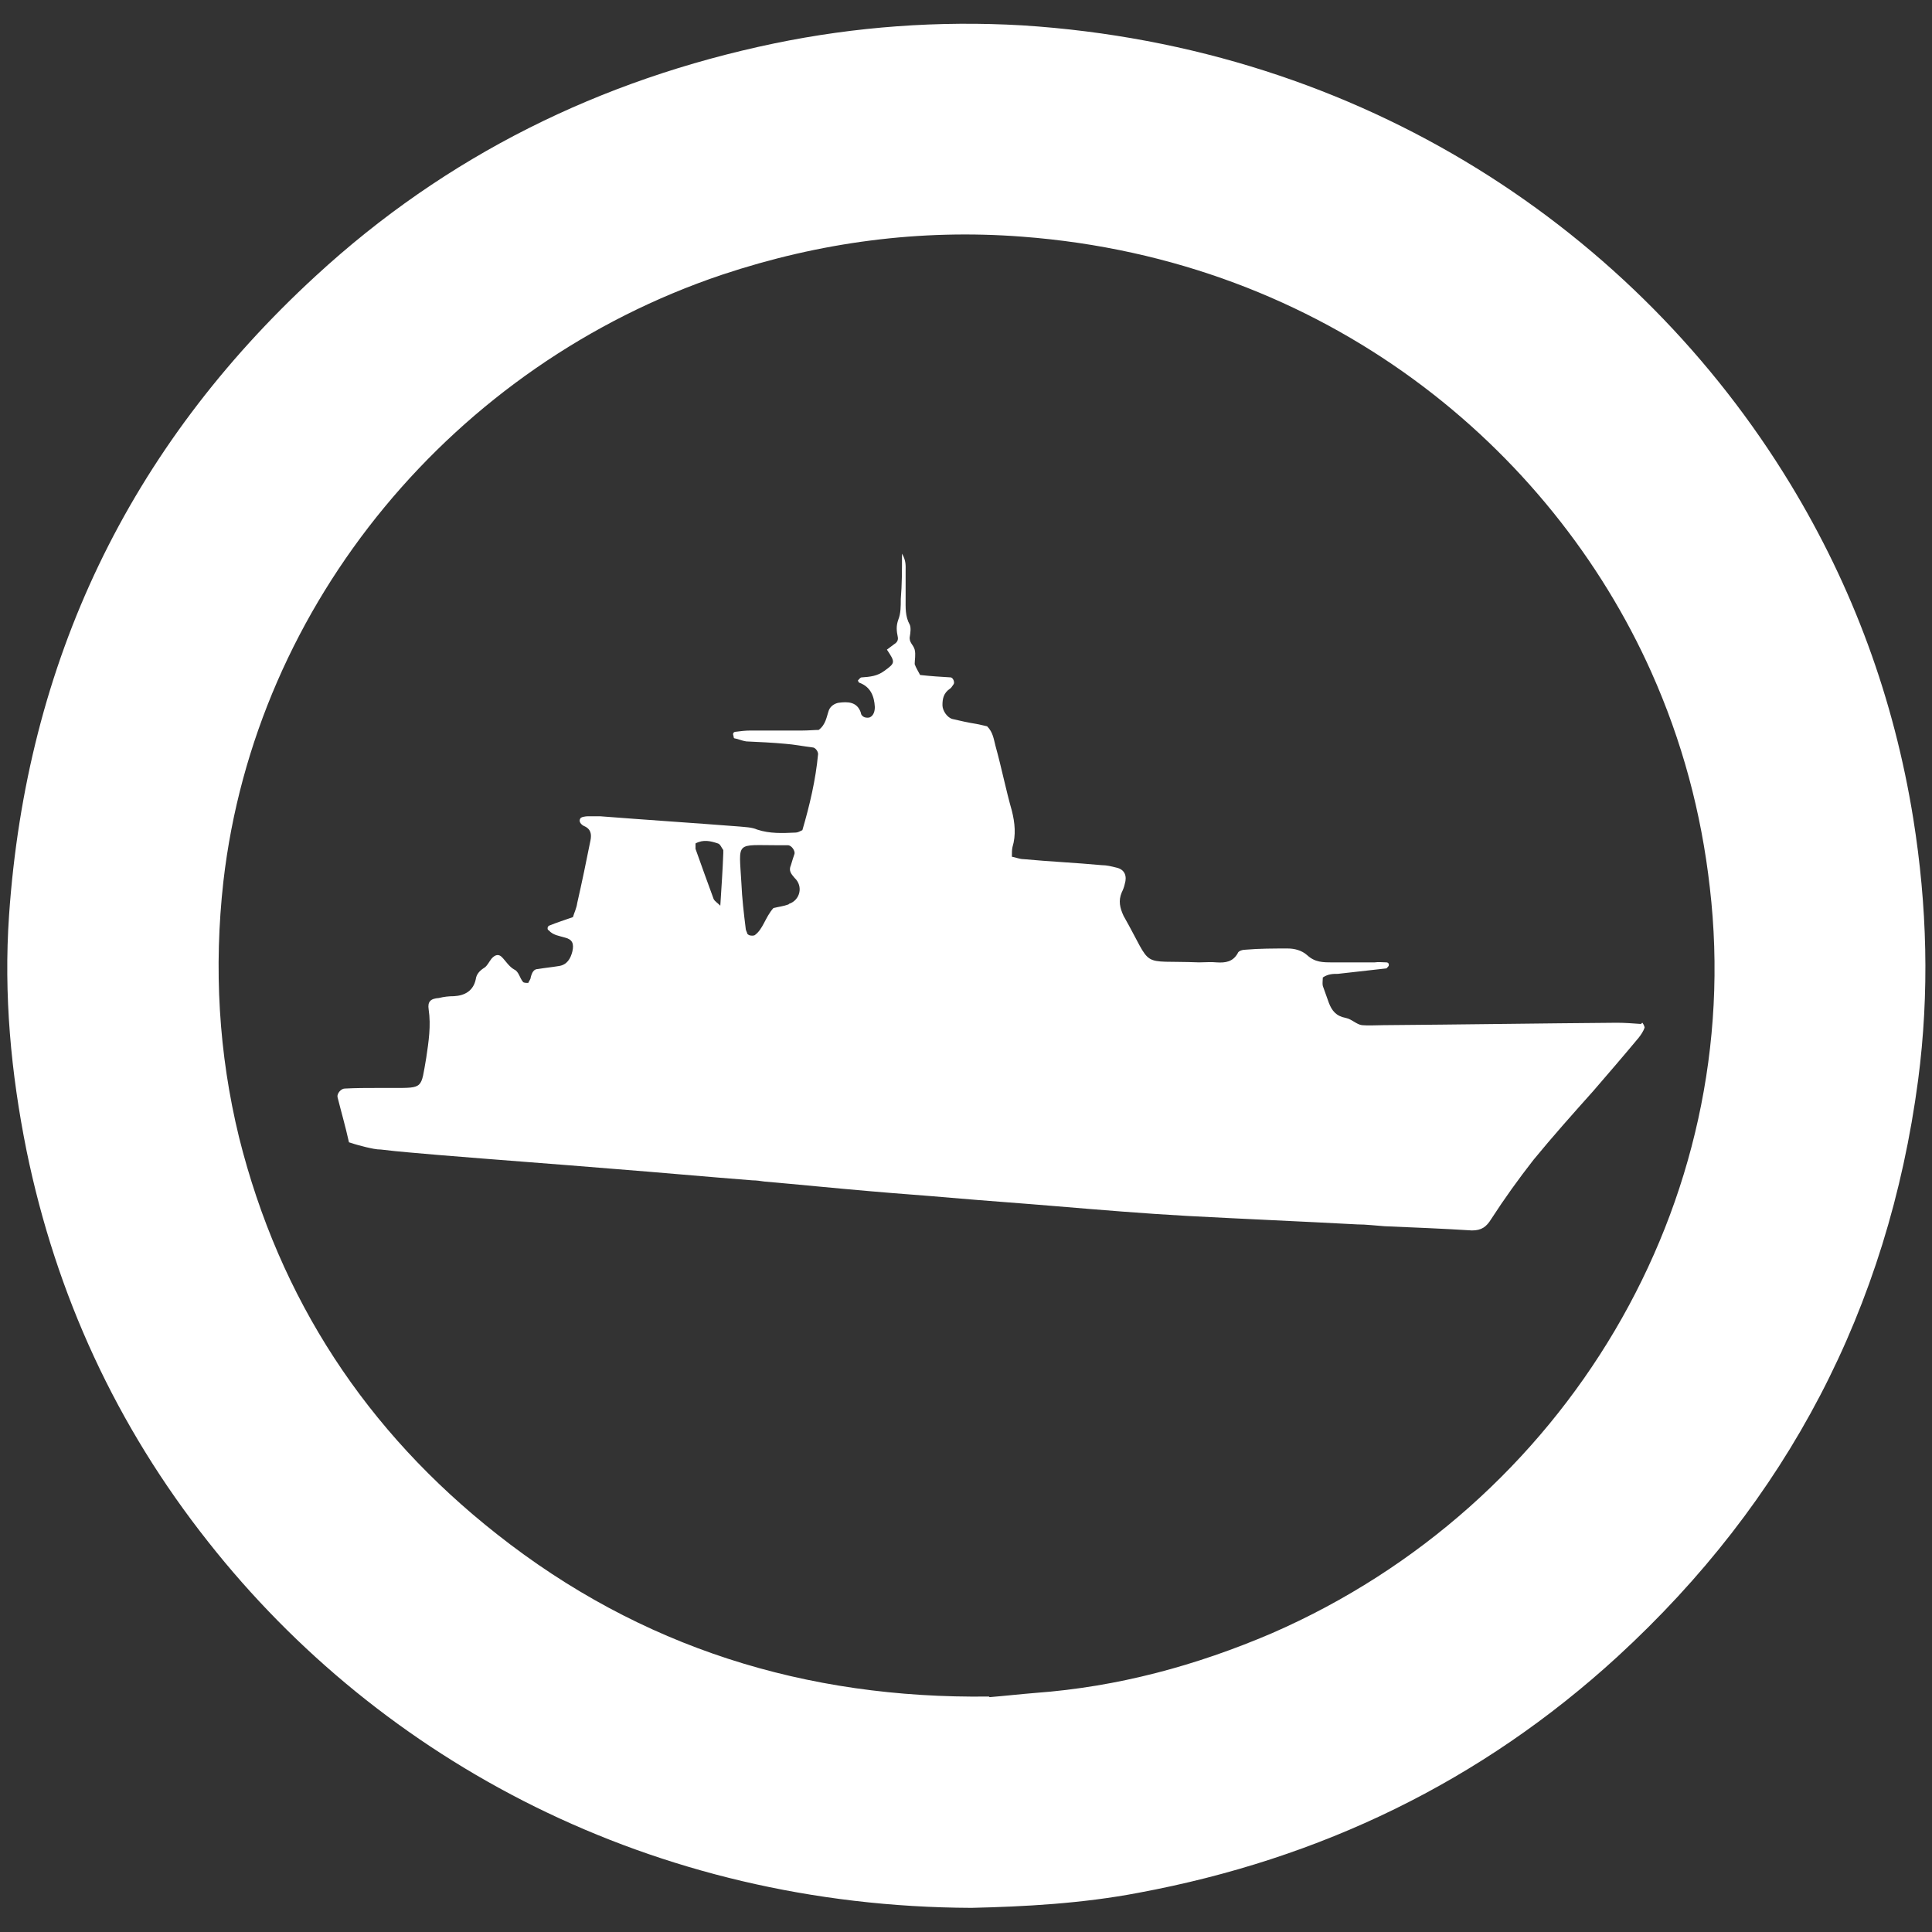
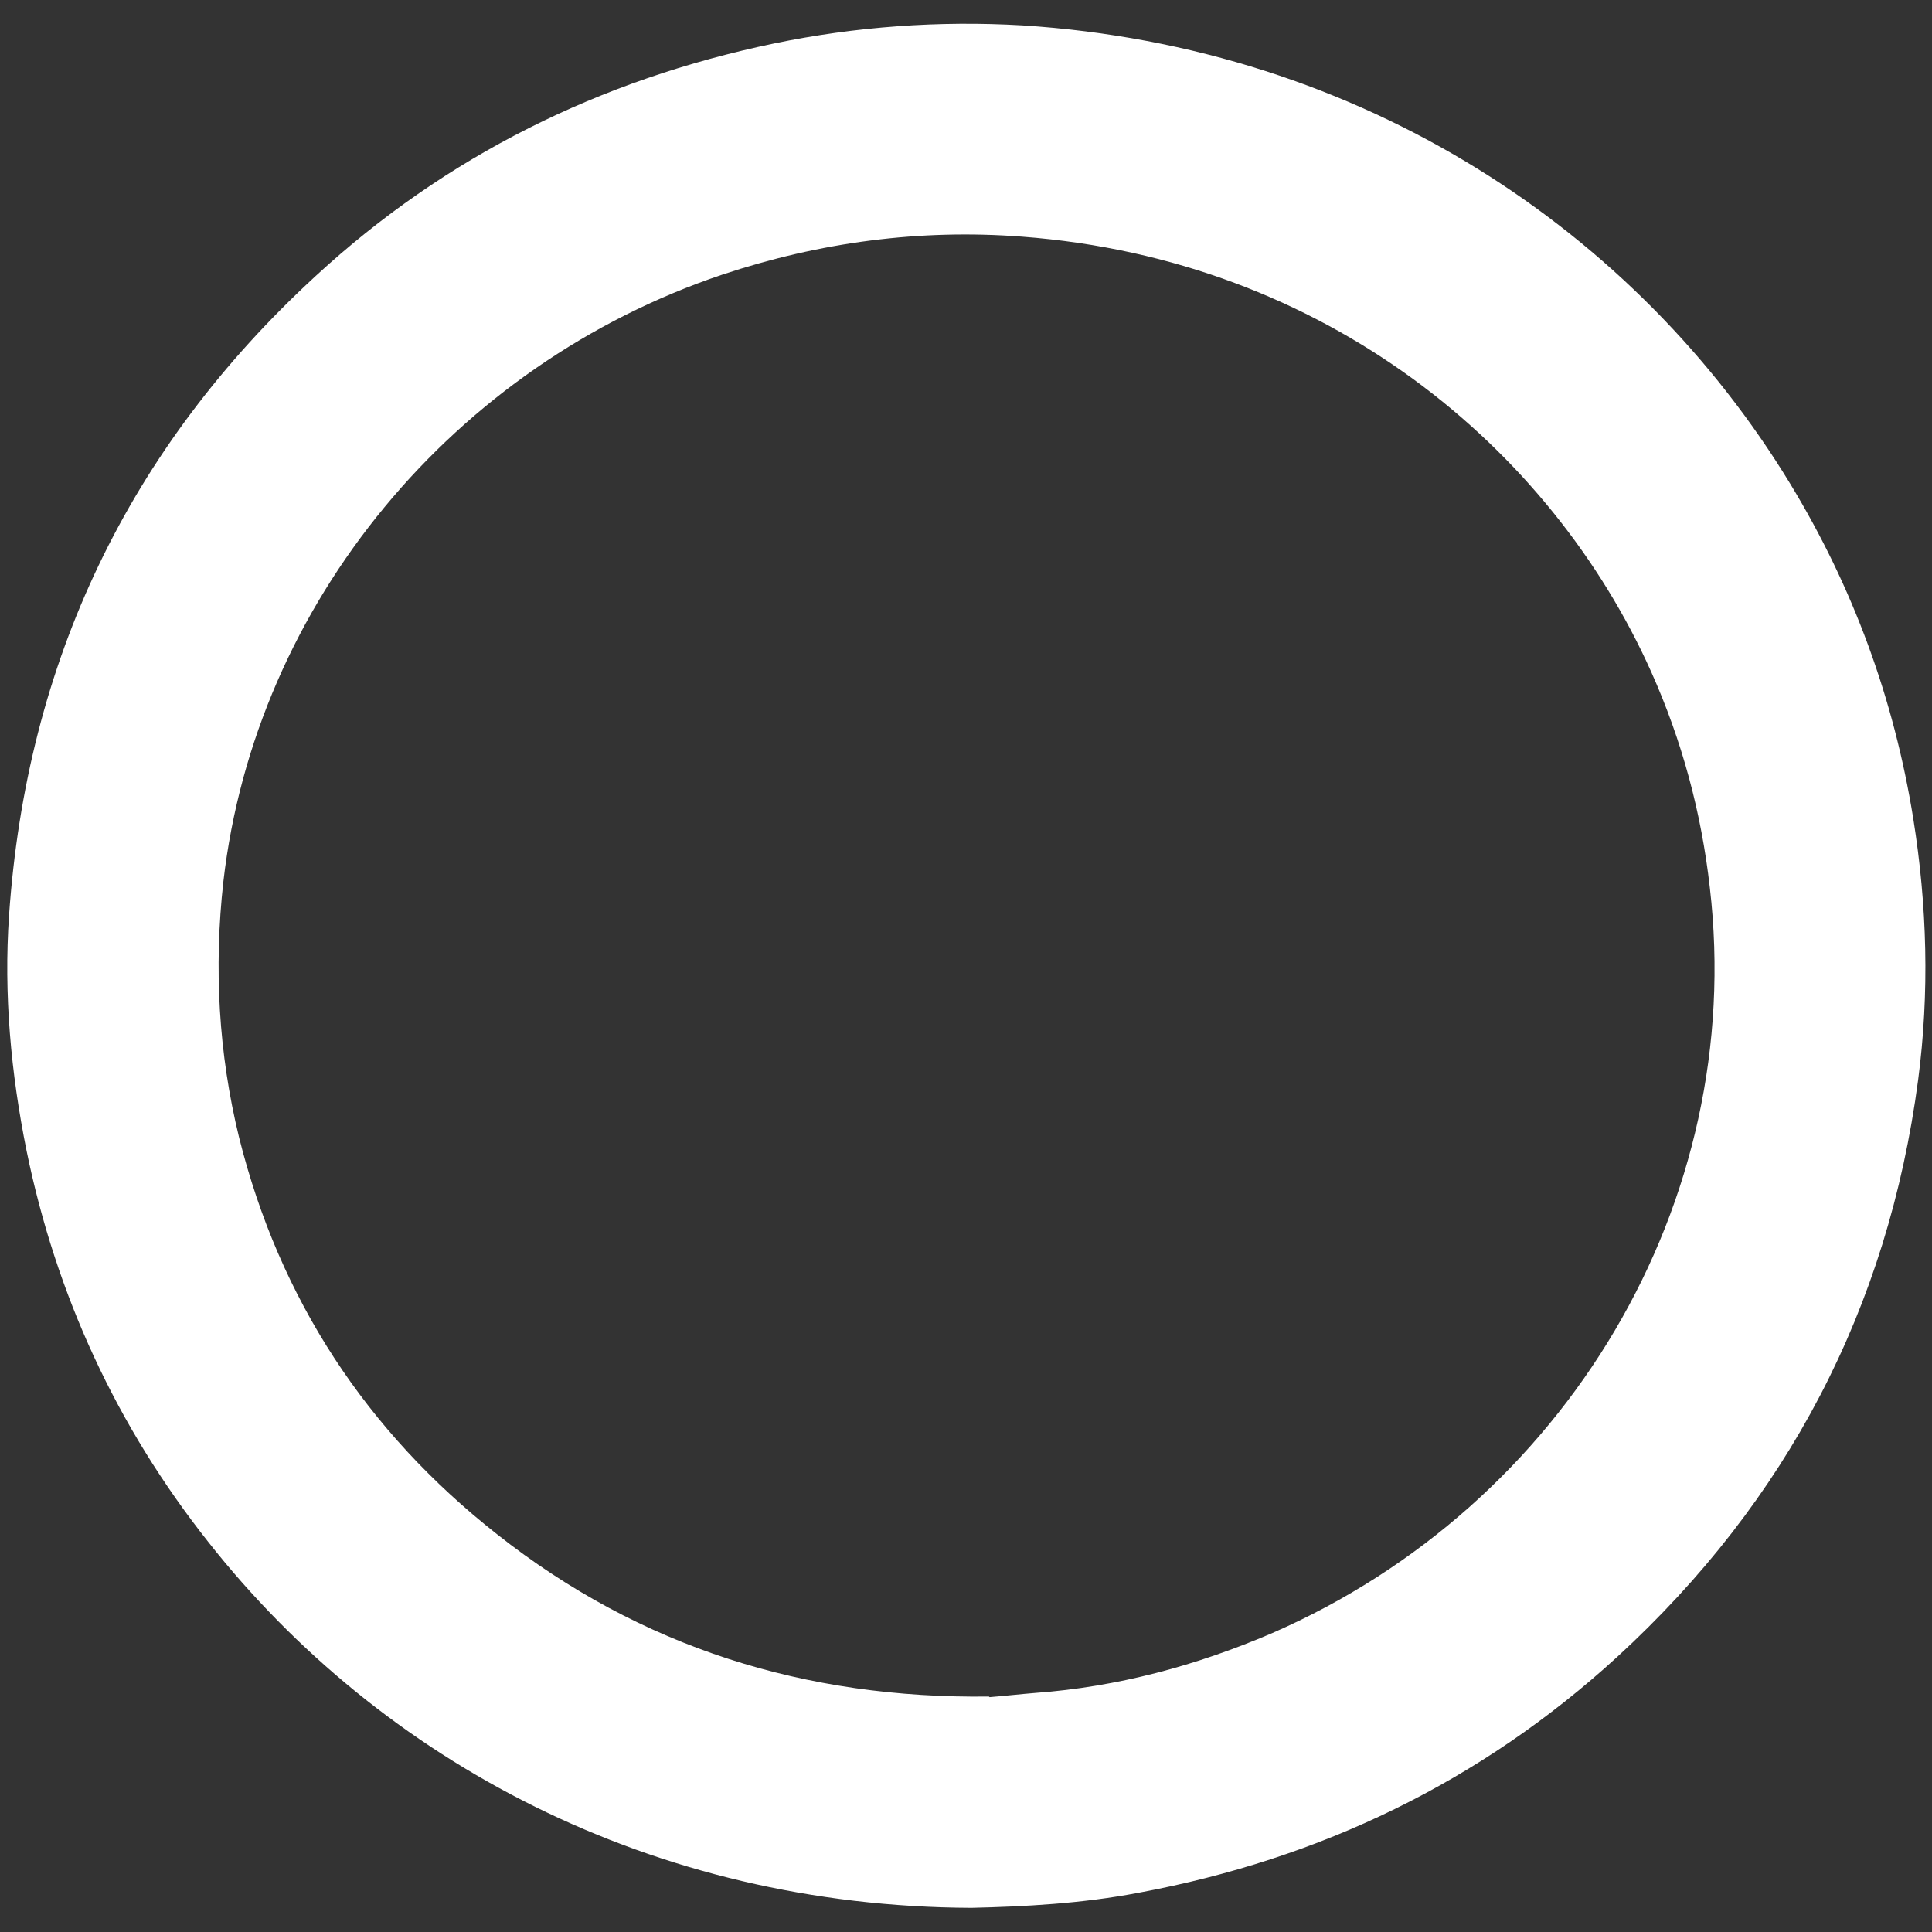
<svg xmlns="http://www.w3.org/2000/svg" id="Layer_1" viewBox="0 0 32 32">
  <rect x="0" y="0" width="32" height="32" fill="#333333" stroke="none" />
  <defs>
    <style>.cls-1{fill:#fff;}</style>
  </defs>
  <path class="cls-1" d="M16.09,31.6c-5.28-.02-9.77-2.42-12.64-6.06-1.52-1.92-2.52-4.09-3.01-6.48-.26-1.29-.38-2.59-.29-3.9,.29-4.2,1.98-7.74,5.08-10.59,2.16-1.99,4.71-3.25,7.59-3.85,1.35-.28,2.73-.38,4.11-.3,5.66,.36,10.19,3.43,12.72,7.59,1.04,1.71,1.72,3.56,2.04,5.55,.23,1.44,.27,2.88,.08,4.33-.5,3.78-2.17,6.97-4.98,9.55-2.26,2.07-4.92,3.35-7.93,3.91-.94,.18-1.9,.23-2.77,.25Zm.3-3.49c.25-.02,.51-.05,.76-.07,1.36-.1,2.66-.45,3.92-.99,4.86-2.12,7.86-7.13,7.25-12.35-.14-1.24-.46-2.43-.97-3.57-1.66-3.71-5.39-6.83-10.42-7.21-1.69-.13-3.35,.09-4.97,.63-4.43,1.49-7.73,5.43-8.26,10.05-.16,1.43-.08,2.85,.26,4.24,.67,2.68,2.11,4.87,4.27,6.57,2.38,1.88,5.12,2.73,8.15,2.69Z" />
-   <path class="cls-1" d="M27.18,16.96c-.14-.01-.27-.02-.4-.02-1.29,.01-2.58,.03-3.87,.04-.12,0-.24,.01-.35,0-.09-.01-.17-.1-.27-.12-.16-.03-.23-.12-.28-.25-.03-.09-.07-.19-.1-.28-.01-.04,0-.09,0-.14,.09-.06,.17-.06,.25-.06,.27-.03,.53-.06,.8-.09,.01,0,.02-.02,.04-.04,.01-.03,0-.06-.04-.06-.06,0-.13-.01-.19,0-.24,0-.47,0-.7,0-.16,0-.29,0-.42-.12-.09-.08-.21-.11-.32-.11-.24,0-.47,0-.7,.02-.05,0-.12,.02-.13,.06-.08,.14-.2,.16-.35,.15-.09-.01-.19,0-.29,0-1.02-.04-.74,.13-1.25-.77-.06-.13-.09-.25-.03-.39,.02-.04,.04-.09,.05-.14,.04-.13,0-.24-.14-.27-.08-.02-.16-.04-.24-.04-.43-.04-.87-.06-1.3-.1-.06,0-.13-.03-.19-.04,0-.06,0-.12,.01-.16,.06-.2,.04-.4-.01-.6-.1-.35-.17-.71-.27-1.07-.03-.11-.04-.23-.14-.33-.05-.01-.12-.03-.18-.04-.13-.02-.26-.05-.39-.08-.09-.02-.17-.14-.17-.23,0-.11,.02-.2,.12-.27,.02-.01,.04-.04,.06-.07,.03-.03,0-.11-.04-.12-.17-.01-.33-.02-.51-.04-.03-.06-.07-.12-.09-.18,0-.07,.02-.16,0-.24s-.1-.12-.08-.22c.01-.06,.02-.14,0-.19-.08-.14-.07-.29-.07-.44,0-.15,0-.3,0-.45,0-.09,.01-.17-.06-.29,0,.28,0,.51-.02,.75,0,.12,0,.24-.04,.34-.04,.11-.03,.19-.01,.29,.01,.05-.01,.09-.06,.12-.04,.03-.08,.06-.12,.09,.14,.21,.14,.22-.04,.35-.12,.09-.24,.1-.38,.11-.02,0-.04,.03-.06,.05,0,0,.01,.04,.03,.04,.18,.07,.24,.22,.25,.4,0,.07-.02,.14-.08,.17-.02,.01-.06,.01-.09,0-.03-.01-.06-.04-.06-.07-.06-.19-.22-.19-.37-.17-.06,.01-.13,.05-.16,.12-.04,.11-.05,.24-.17,.33-.07,0-.17,.01-.27,.01-.28,0-.57,0-.86,0-.08,0-.17,.01-.24,.02-.04,0-.06,.03-.04,.07,0,.01,0,.04,.02,.04,.06,.01,.12,.04,.19,.05,.22,.01,.44,.02,.65,.04,.14,.01,.29,.04,.45,.06,.04,0,.09,.06,.09,.11-.04,.43-.14,.85-.26,1.26-.04,.02-.08,.04-.11,.04-.22,.01-.43,.02-.64-.05-.09-.04-.2-.04-.29-.05-.77-.06-1.54-.11-2.31-.17-.06,0-.14,0-.2,0-.04,0-.12,.01-.13,.04-.03,.05,.02,.1,.06,.12,.12,.05,.13,.14,.11,.24-.07,.35-.14,.69-.22,1.04-.01,.08-.05,.16-.07,.23-.14,.05-.27,.09-.39,.14-.01,0-.03,.02-.03,.04s0,.03,.02,.04c.07,.08,.17,.09,.27,.12,.12,.03,.15,.1,.12,.23-.03,.12-.09,.22-.22,.24-.12,.02-.23,.03-.35,.05-.07,0-.1,.06-.12,.14,0,.03-.03,.06-.04,.09-.04,0-.08,0-.09-.02-.05-.06-.07-.17-.14-.2-.09-.05-.14-.14-.21-.21-.05-.05-.11-.04-.17,.03-.04,.05-.07,.12-.12,.15-.08,.05-.13,.11-.14,.19-.04,.19-.18,.27-.36,.28-.09,0-.17,.01-.25,.03-.14,.01-.19,.06-.17,.19,.04,.27,0,.53-.04,.8-.09,.51-.04,.5-.55,.5-.08,0-.17,0-.25,0-.18,0-.37,0-.55,.01-.06,0-.13,.08-.12,.14,.06,.24,.13,.48,.19,.75,.12,.04,.2,.06,.28,.08,.09,.02,.17,.04,.25,.04,.32,.04,.63,.06,.95,.09,.97,.08,1.93,.15,2.9,.23,.77,.06,1.53,.13,2.3,.19,.06,0,.14,.01,.2,.02,.58,.05,1.16,.11,1.75,.16,.45,.04,.9,.07,1.35,.11,.58,.05,1.16,.09,1.75,.14,.72,.06,1.44,.12,2.16,.16,.93,.05,1.88,.09,2.81,.14,.15,0,.3,.02,.45,.03,.48,.02,.97,.04,1.45,.07,.16,0,.24-.06,.32-.19,.22-.34,.45-.66,.7-.98,.32-.39,.65-.76,.99-1.14,.25-.29,.5-.58,.75-.88,.04-.05,.08-.11,.1-.17,0-.02-.03-.08-.04-.08Zm-15.24-1.95c-.06-.06-.1-.08-.12-.12-.1-.27-.2-.55-.3-.83,0-.03,0-.06,0-.09,.13-.07,.25-.04,.37,0,.04,.01,.06,.07,.09,.11,0,.01,0,.04,0,.05-.01,.28-.03,.56-.05,.88Zm1.12-.03c-.08,.03-.17,.04-.25,.06-.14,.16-.17,.35-.31,.45-.02,.01-.06,.01-.09,0,0,0-.02-.01-.03-.02-.01-.04-.03-.06-.03-.1-.03-.24-.06-.5-.07-.74-.04-.71-.11-.63,.62-.63,.05,0,.1,0,.15,0,.06,0,.12,.09,.11,.14-.02,.06-.04,.12-.06,.19-.04,.09,0,.14,.06,.21,.15,.14,.09,.37-.09,.43Z" />
</svg>